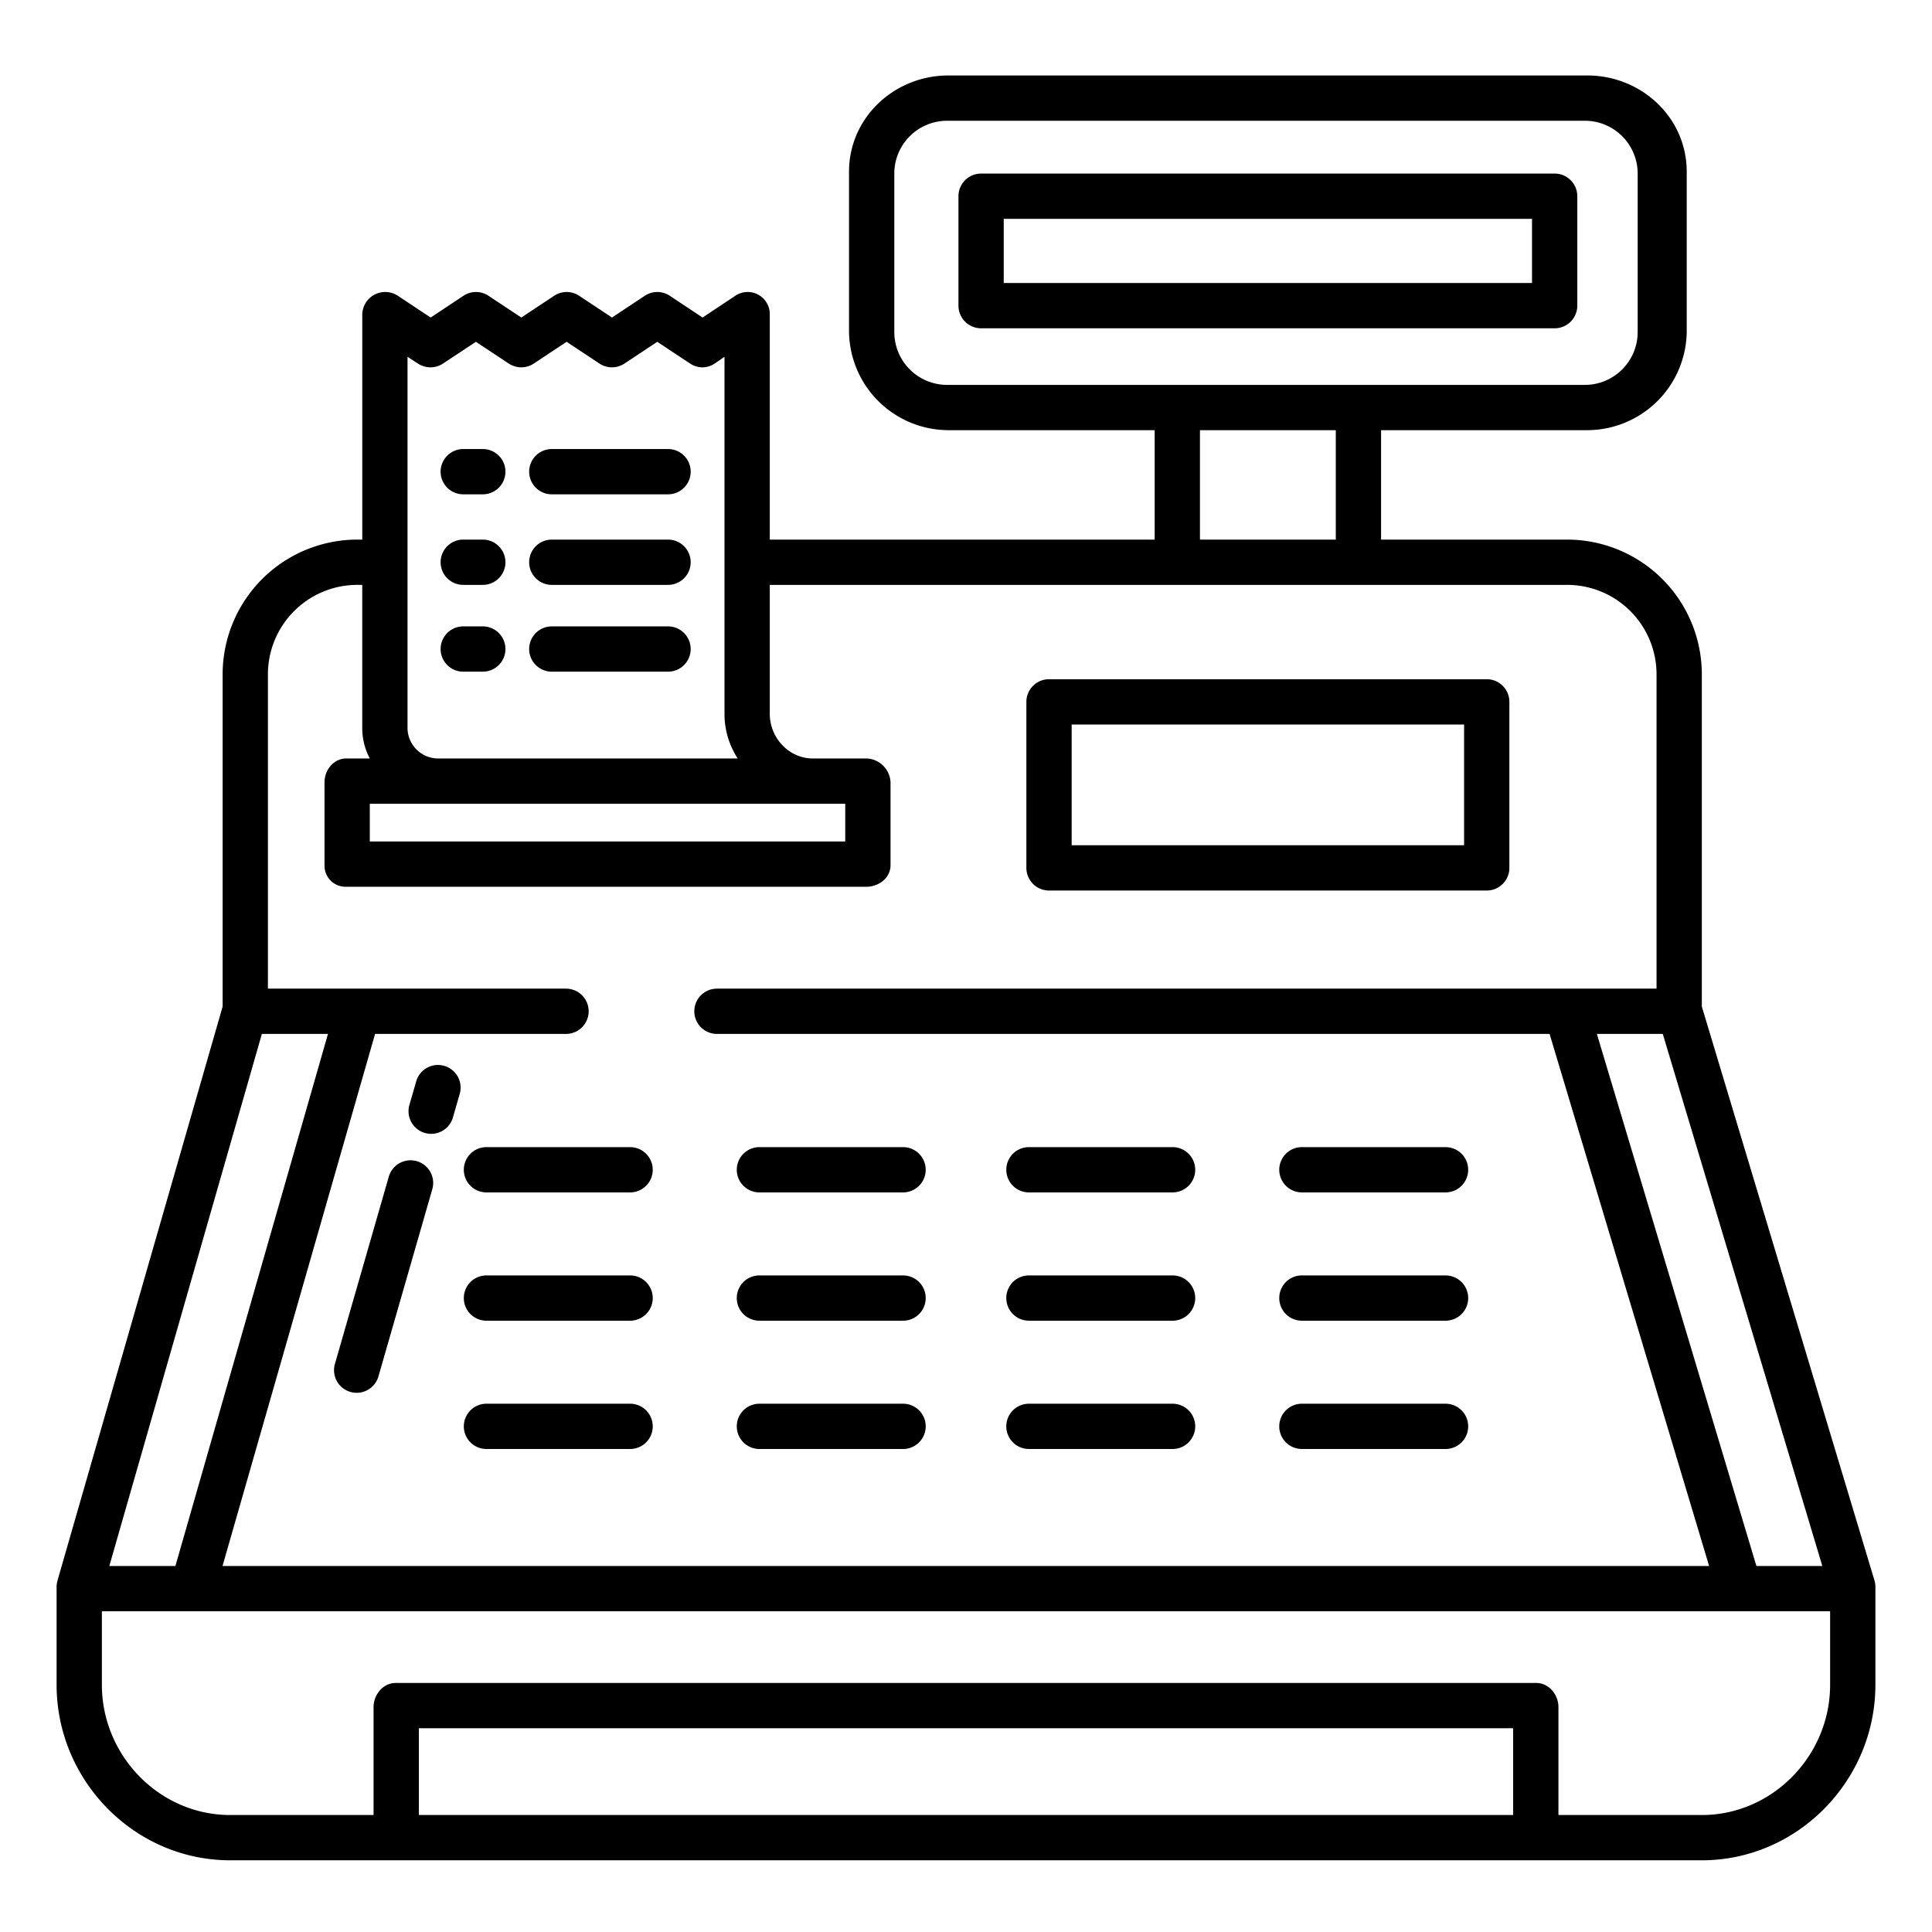
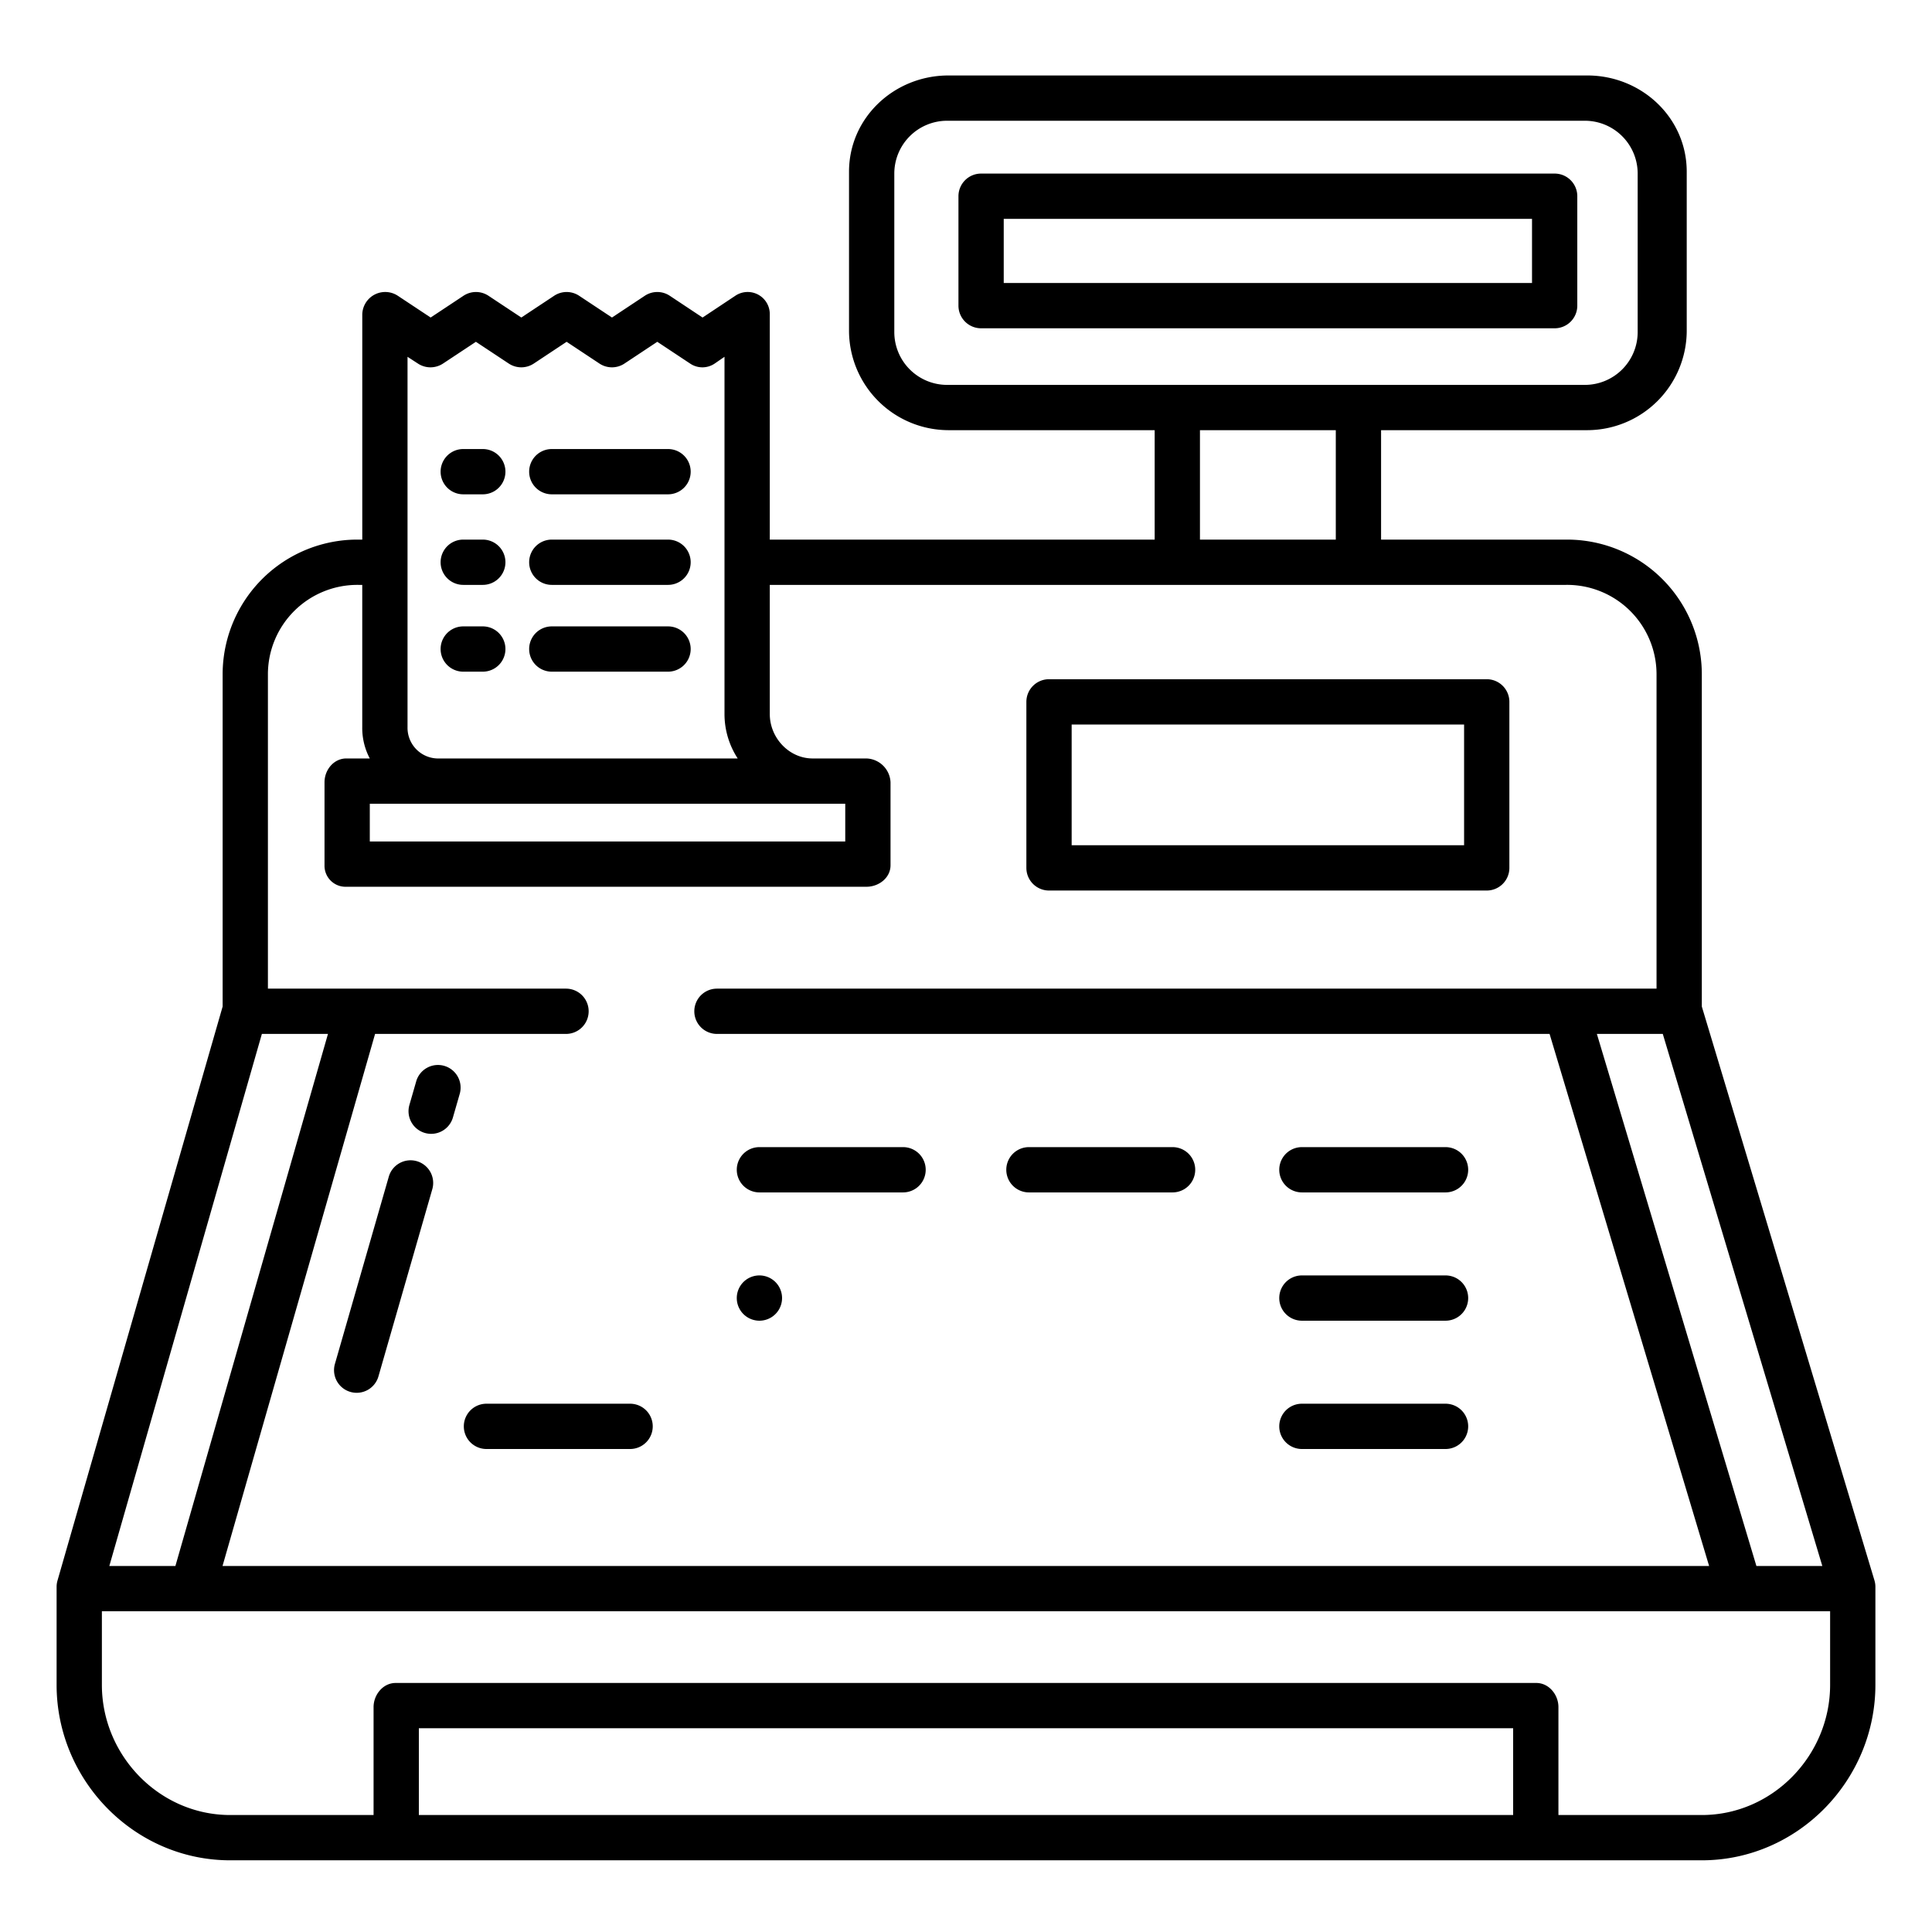
<svg xmlns="http://www.w3.org/2000/svg" id="Layer_1" data-name="Layer 1" viewBox="0 0 512 512" width="512" height="512">
  <path d="M412,46H260a6,6,0,0,0-6,6V81a6,6,0,0,0,6,6H412a6,6,0,0,0,6-6V52A6,6,0,0,0,412,46Zm-6,29H266V58H406Z" />
  <path d="M61,493H451c25.364,0,46-21.136,46-46.5V420.531a6,6,0,0,0-.255-1.727l0,0L451,266.742V178.624A35.718,35.718,0,0,0,415,143H366V114h54.661A26.417,26.417,0,0,0,447,87.887V45.5C447,31.164,435,20,420.661,20H251.339C237,20,225,31.164,225,45.5V87.887A26.417,26.417,0,0,0,251.339,114H306v29H204V83.384a5.859,5.859,0,0,0-9.137-5l-8.675,5.766L177.5,78.382a5.987,5.987,0,0,0-6.62,0l-8.7,5.765-8.7-5.765a6,6,0,0,0-6.626,0l-8.7,5.765-8.7-5.765a6,6,0,0,0-6.628,0l-8.7,5.765-8.7-5.765a6.079,6.079,0,0,0-9.42,5V143H95a35.723,35.723,0,0,0-36,35.624v88.119L15.281,418.713c-.013.04-.022.08-.035.12l-.01.039h0A6.019,6.019,0,0,0,15,420.531V446.5C15,471.864,35.636,493,61,493Zm340-12H111V458H401Zm39.655-207,42.277,141H465.464L423.188,274ZM251,102a14,14,0,0,1-14-14V46a14,14,0,0,1,14-14H420a14,14,0,0,1,14,14V88a14,14,0,0,1-14,14Zm103,12v29H318V114ZM108,94.558l2.752,1.788a6.041,6.041,0,0,0,6.655,0l8.714-5.765,8.709,5.766a6.007,6.007,0,0,0,6.631,0l8.7-5.766,8.7,5.766a6,6,0,0,0,6.628,0l8.7-5.766,8.7,5.766a5.8,5.8,0,0,0,6.509,0L192,94.555v94.66A21.527,21.527,0,0,0,195.5,201h-79.68A8.128,8.128,0,0,1,108,192.72ZM224,213v10H98V213ZM71,178.624A23.712,23.712,0,0,1,95,155h1v37.72A17.173,17.173,0,0,0,98,201H91.782C88.469,201,86,204,86,207.315V229.3a5.57,5.57,0,0,0,5.782,5.7H229.618c3.314,0,6.382-2.389,6.382-5.7V207.315A6.613,6.613,0,0,0,229.618,201h-14.27C209.133,201,204,195.565,204,189.215V155H415a23.707,23.707,0,0,1,24,23.624V262H190a6,6,0,0,0,0,12H410.655l42.277,141H58.973L99.4,274H150a6,6,0,0,0,0-12H71ZM69.4,274H86.915L46.485,415H28.973ZM27,427H485v19.5c0,18.748-15.252,34.5-34,34.5H413V452.4c0-3.313-2.538-6.395-5.852-6.395h-302.3C101.538,446,99,449.082,99,452.4V481H61c-18.748,0-34-15.752-34-34.5Z" />
  <path d="M278,236H394a6,6,0,0,0,6-6V186a6,6,0,0,0-6-6H278a6,6,0,0,0-6,6v44A6,6,0,0,0,278,236Zm6-44H388v32H284Z" />
  <path d="M166.983,372H128.916a6,6,0,0,0,0,12h38.067a6,6,0,0,0,0-12Z" />
  <path d="M345.017,384h38.067a6,6,0,1,0,0-12H345.017a6,6,0,0,0,0,12Z" />
-   <path d="M272.678,384h38.068a6,6,0,0,0,0-12H272.678a6,6,0,0,0,0,12Z" />
-   <path d="M201.254,384h38.068a6,6,0,0,0,0-12H201.254a6,6,0,0,0,0,12Z" />
-   <path d="M166.983,338H128.916a6,6,0,0,0,0,12h38.067a6,6,0,0,0,0-12Z" />
  <path d="M345.017,350h38.067a6,6,0,1,0,0-12H345.017a6,6,0,0,0,0,12Z" />
-   <path d="M272.678,350h38.068a6,6,0,0,0,0-12H272.678a6,6,0,0,0,0,12Z" />
-   <path d="M201.254,350h38.068a6,6,0,0,0,0-12H201.254a6,6,0,0,0,0,12Z" />
-   <path d="M122.916,310a6,6,0,0,0,6,6h38.067a6,6,0,0,0,0-12H128.916A6,6,0,0,0,122.916,310Z" />
+   <path d="M201.254,350a6,6,0,0,0,0-12H201.254a6,6,0,0,0,0,12Z" />
  <path d="M345.017,316h38.067a6,6,0,1,0,0-12H345.017a6,6,0,0,0,0,12Z" />
  <path d="M272.678,316h38.068a6,6,0,0,0,0-12H272.678a6,6,0,0,0,0,12Z" />
  <path d="M201.254,316h38.068a6,6,0,0,0,0-12H201.254a6,6,0,0,0,0,12Z" />
  <path d="M122.767,155h5.178a6,6,0,0,0,0-12h-5.178a6,6,0,0,0,0,12Z" />
  <path d="M146.232,155h30.806a6,6,0,0,0,0-12H146.232a6,6,0,1,0,0,12Z" />
  <path d="M122.767,131h5.178a6,6,0,0,0,0-12h-5.178a6,6,0,0,0,0,12Z" />
  <path d="M146.232,131h30.806a6,6,0,0,0,0-12H146.232a6,6,0,1,0,0,12Z" />
  <path d="M122.767,178h5.178a6,6,0,0,0,0-12h-5.178a6,6,0,0,0,0,12Z" />
  <path d="M146.232,178h30.806a6,6,0,0,0,0-12H146.232a6,6,0,1,0,0,12Z" />
  <path d="M117.724,282.464a6,6,0,0,0-7.426,4.108l-1.8,6.249a6,6,0,1,0,11.533,3.318l1.8-6.25A6,6,0,0,0,117.724,282.464Z" />
  <path d="M110.457,307.724a6,6,0,0,0-7.425,4.108L88.771,361.4a6,6,0,1,0,11.532,3.317l14.261-49.568A6,6,0,0,0,110.457,307.724Z" />
</svg>